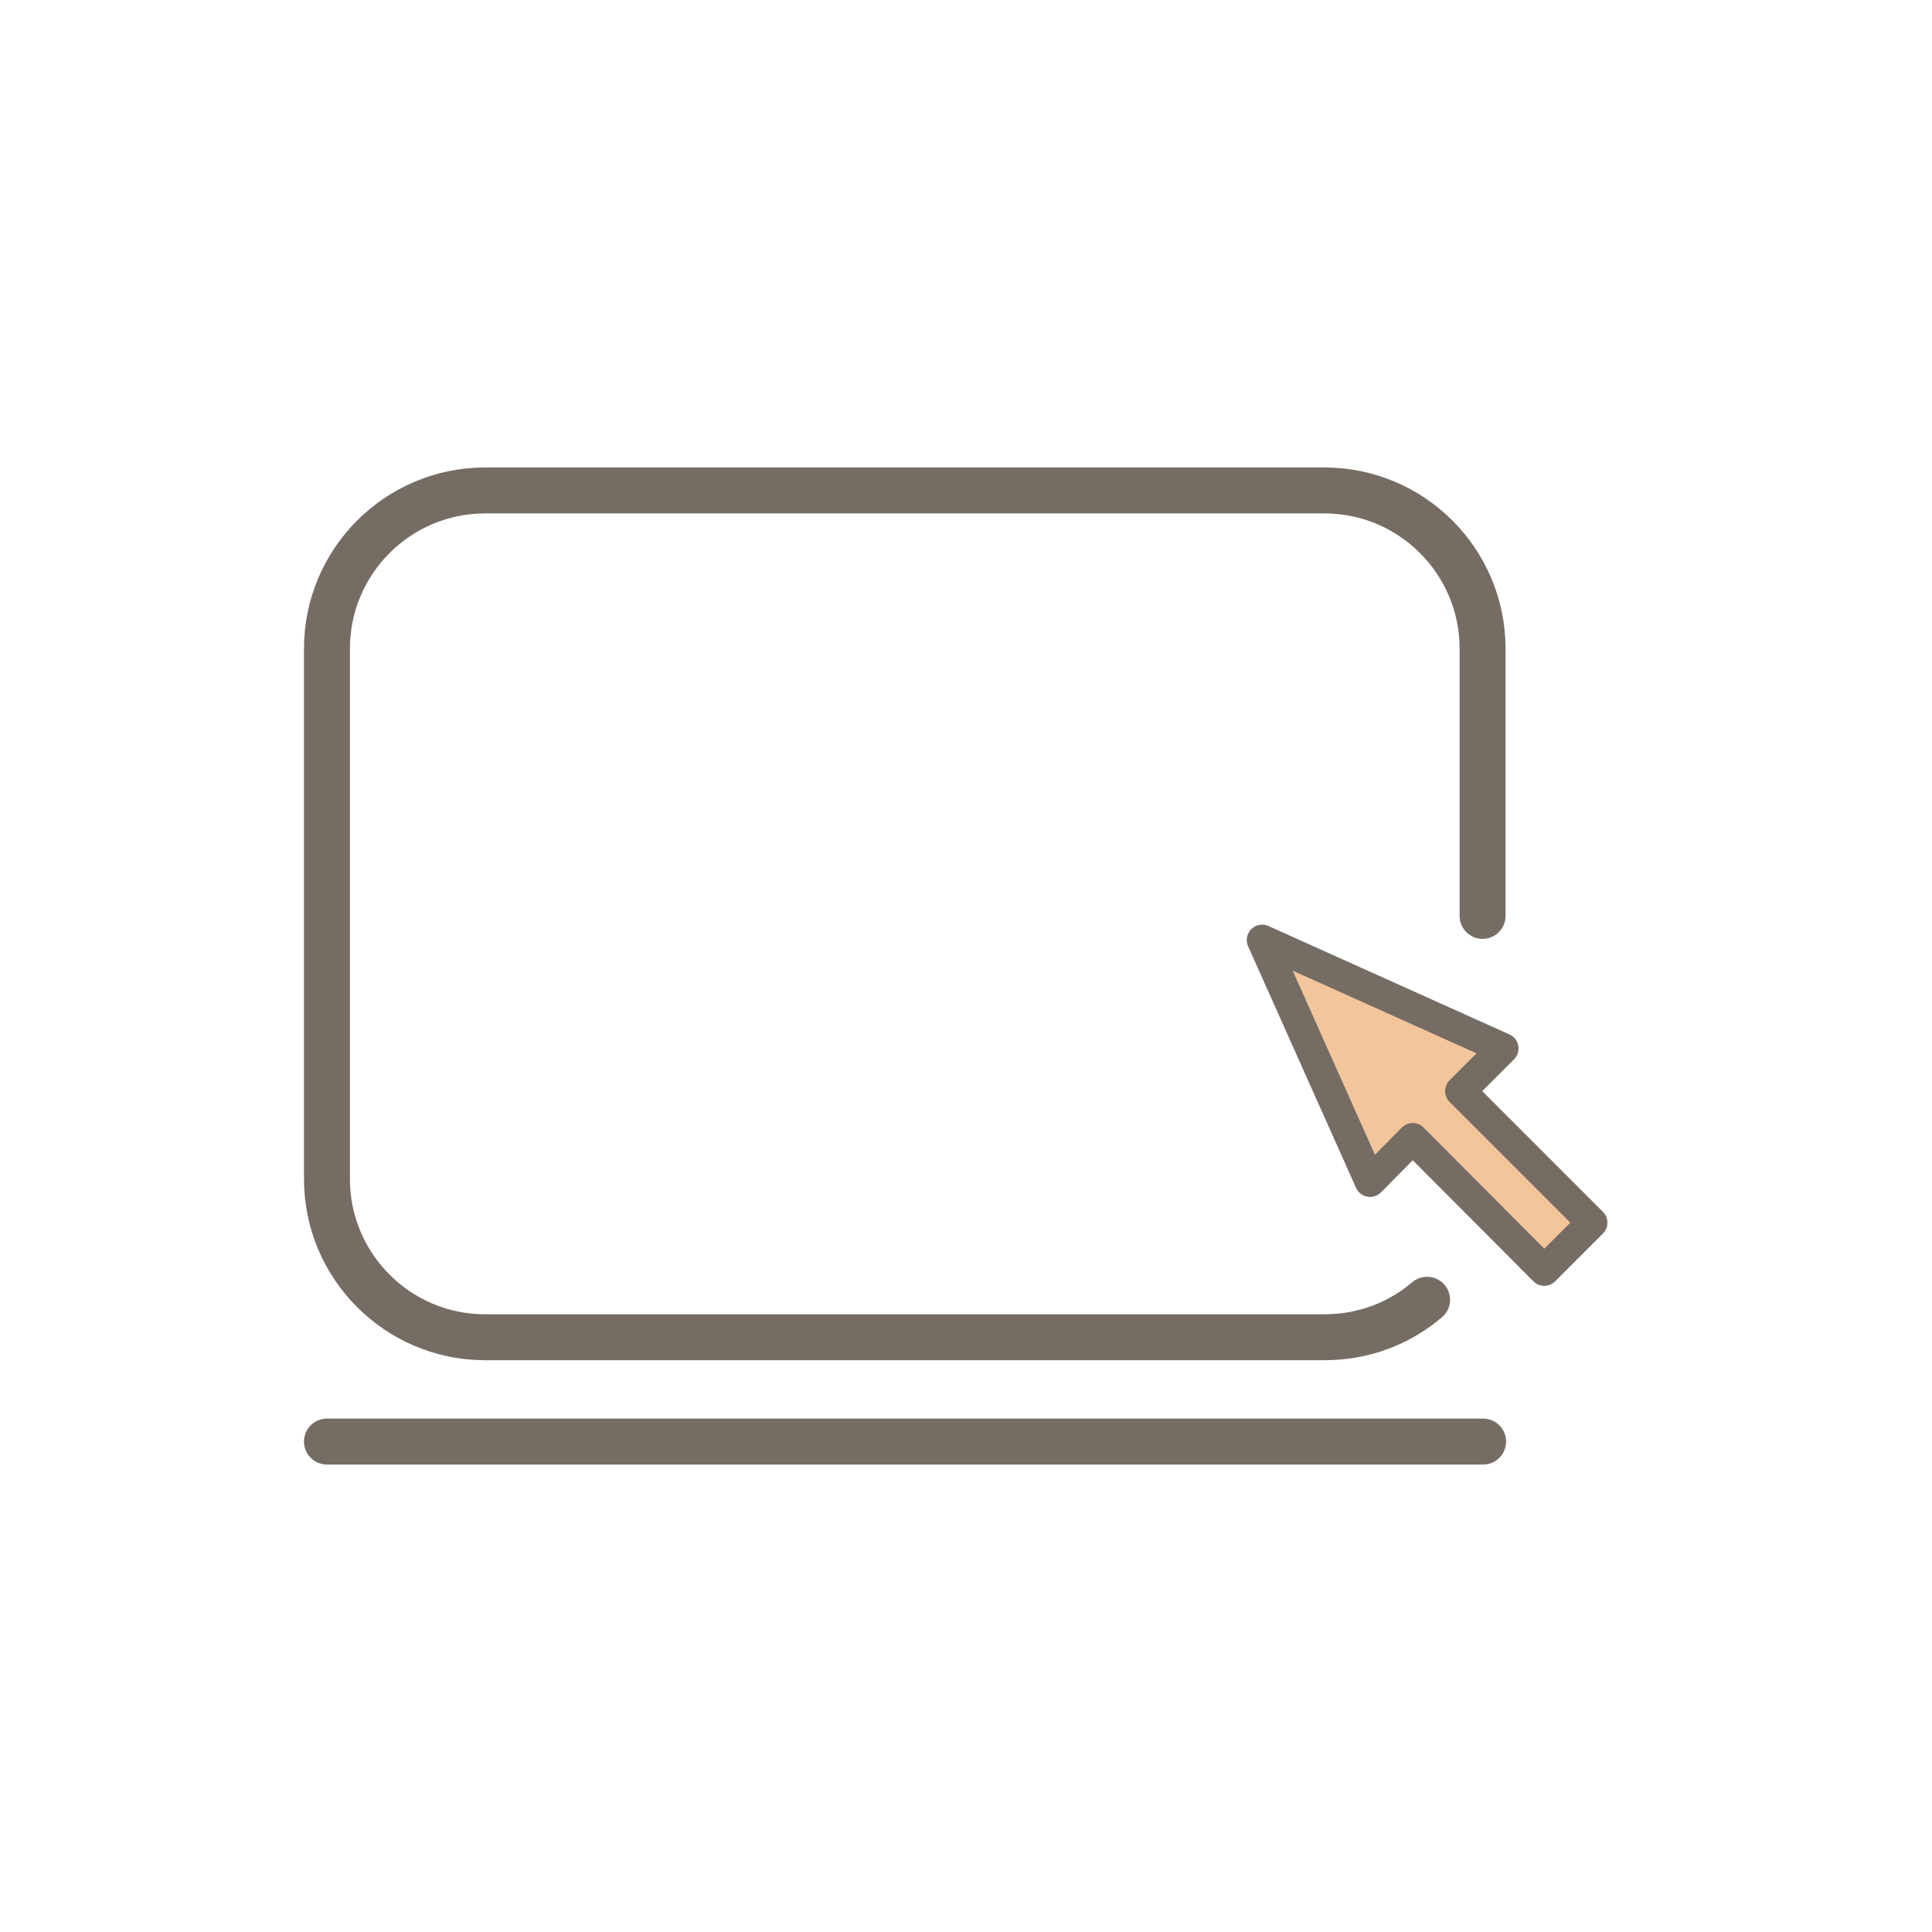
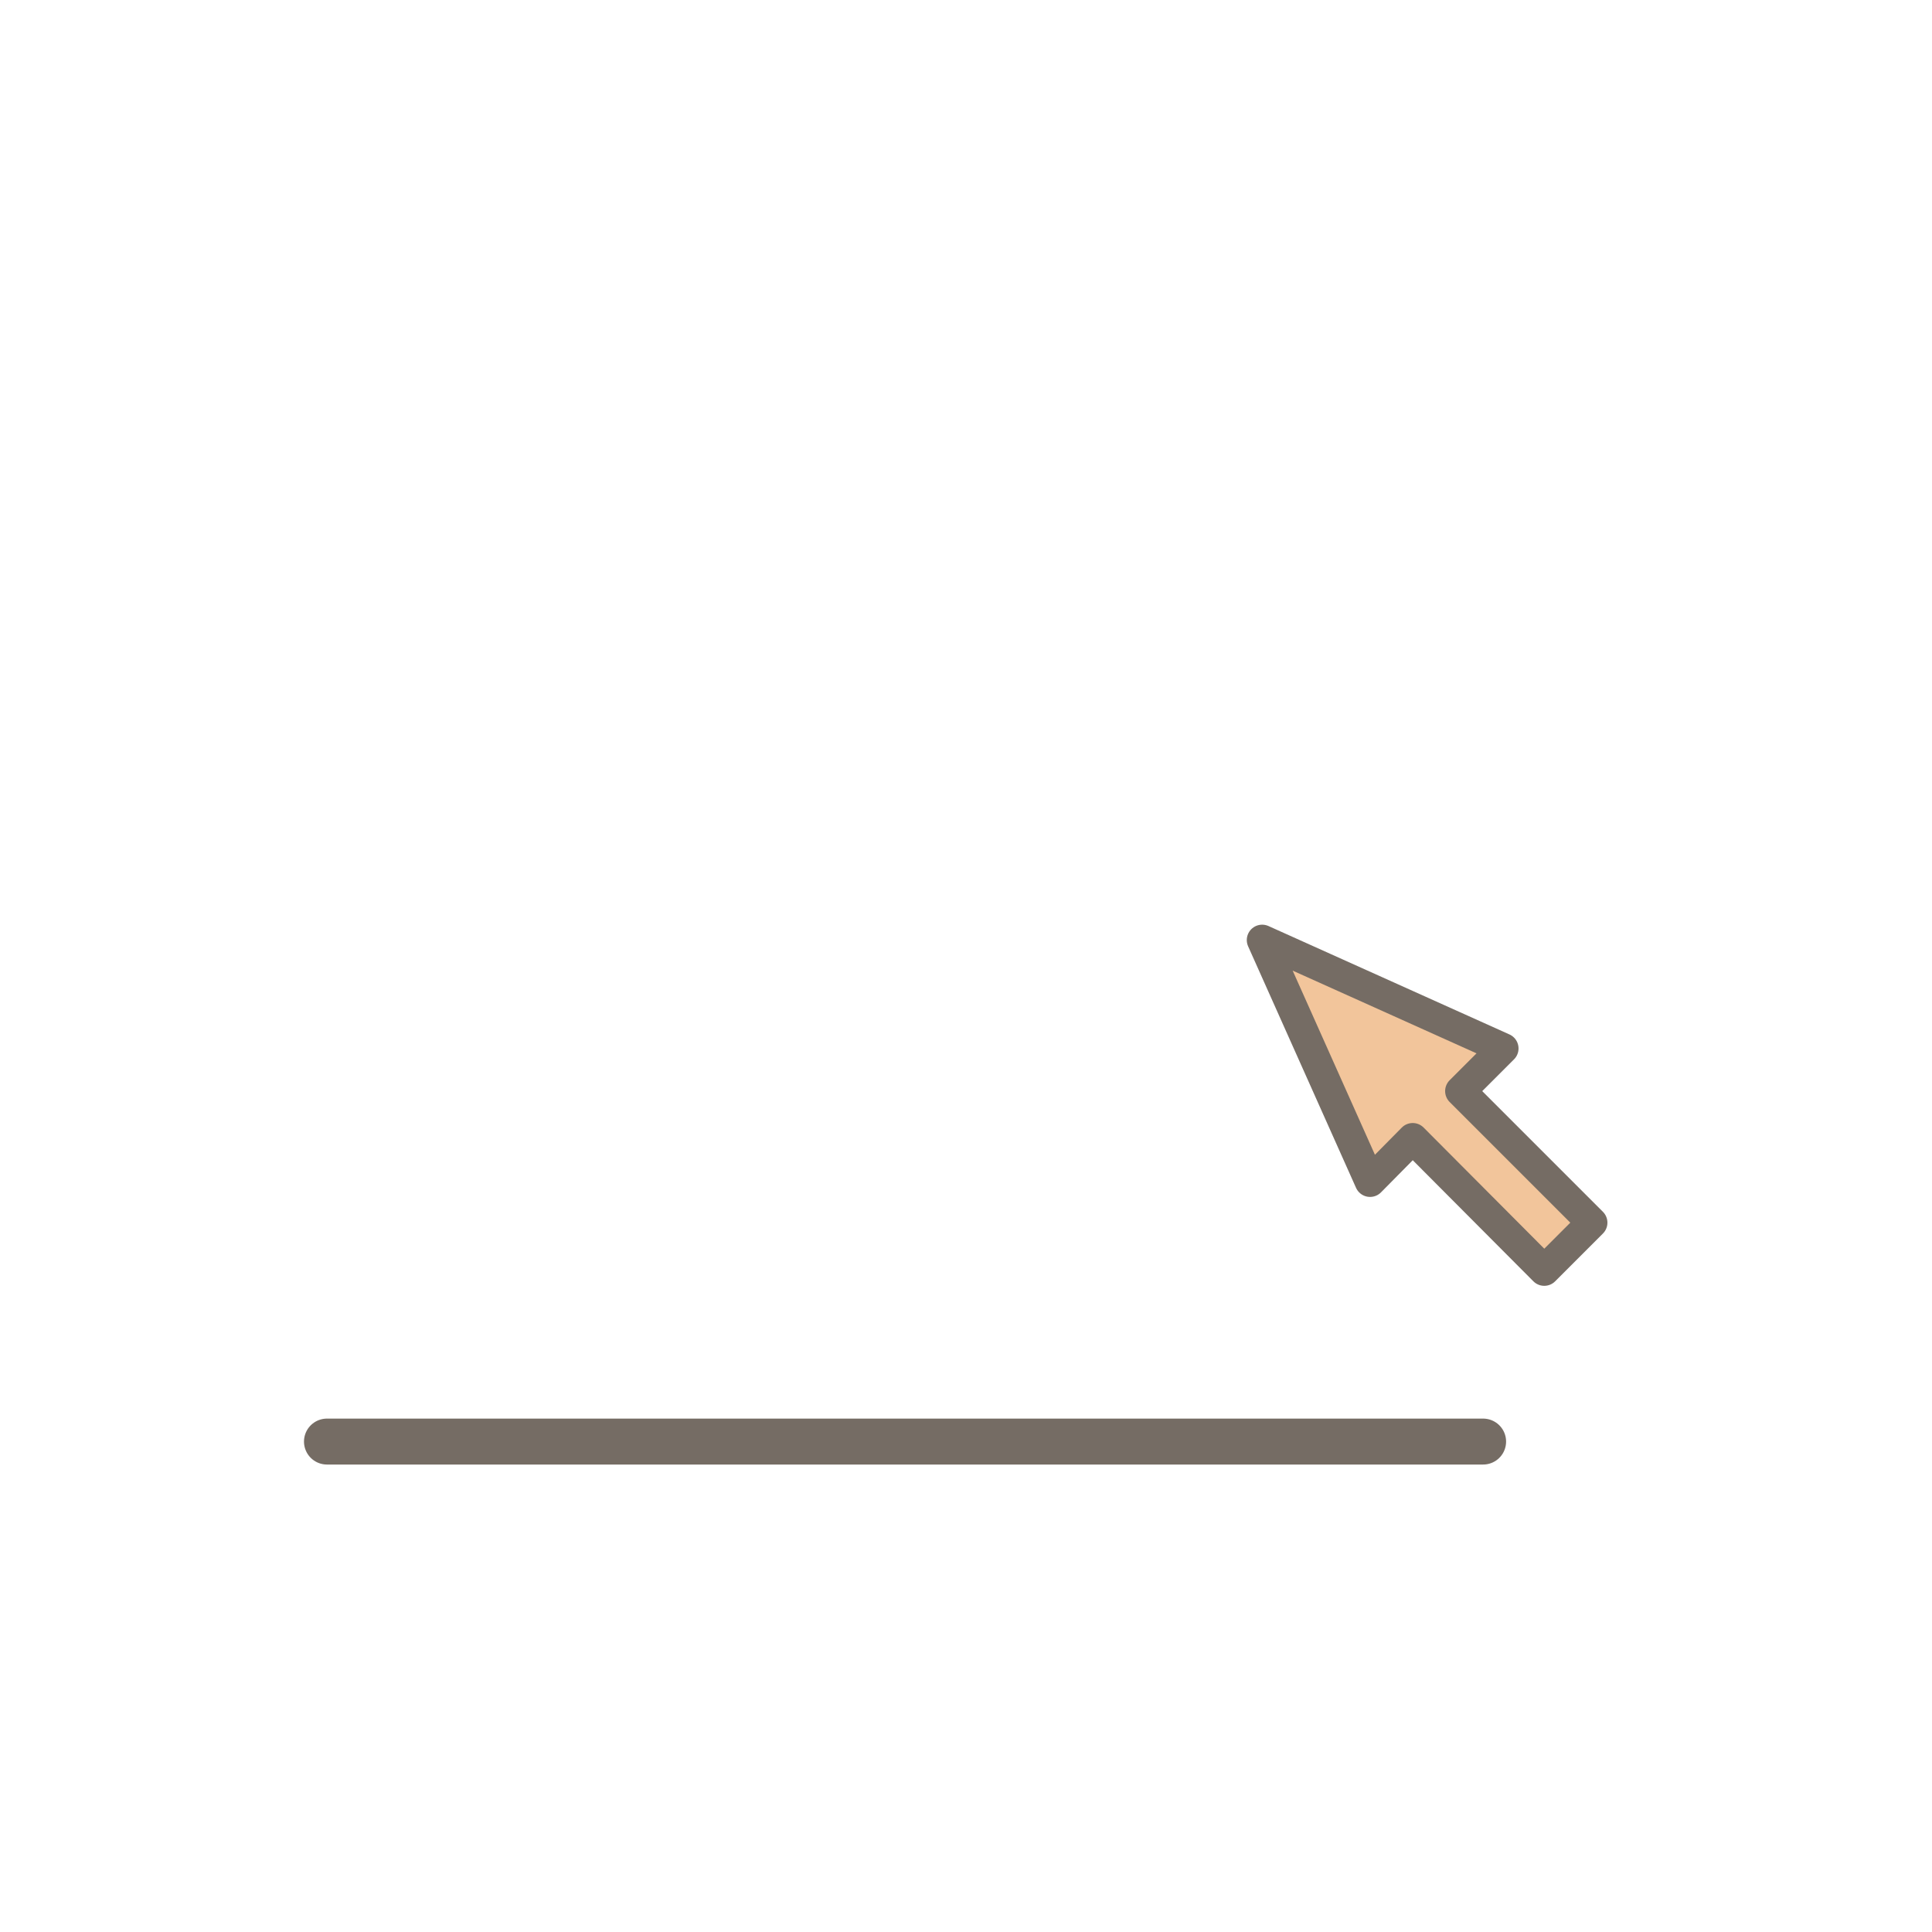
<svg xmlns="http://www.w3.org/2000/svg" width="130" height="130" viewBox="0 0 130 130" fill="none">
-   <path d="M96.026 87.457C94.159 89.047 91.773 89.981 89.111 89.981H32.649C26.771 89.981 22 85.209 22 79.331V43.649C22 37.772 26.771 33 32.649 33H89.111C94.989 33 99.76 37.772 99.76 43.649V61.629" stroke="#756C64" stroke-width="3.091" stroke-linecap="round" stroke-linejoin="round" />
  <path d="M22 97H99.796" stroke="#756C64" stroke-width="3.091" stroke-linecap="round" stroke-linejoin="round" />
  <path d="M101.144 70.549L84.928 63.254L92.189 79.504L95.058 76.6L103.91 85.486L107.125 82.27L98.274 73.419L101.144 70.549Z" fill="#F2C59B" stroke="#756C64" stroke-width="2.069" stroke-linecap="round" stroke-linejoin="round" />
</svg>